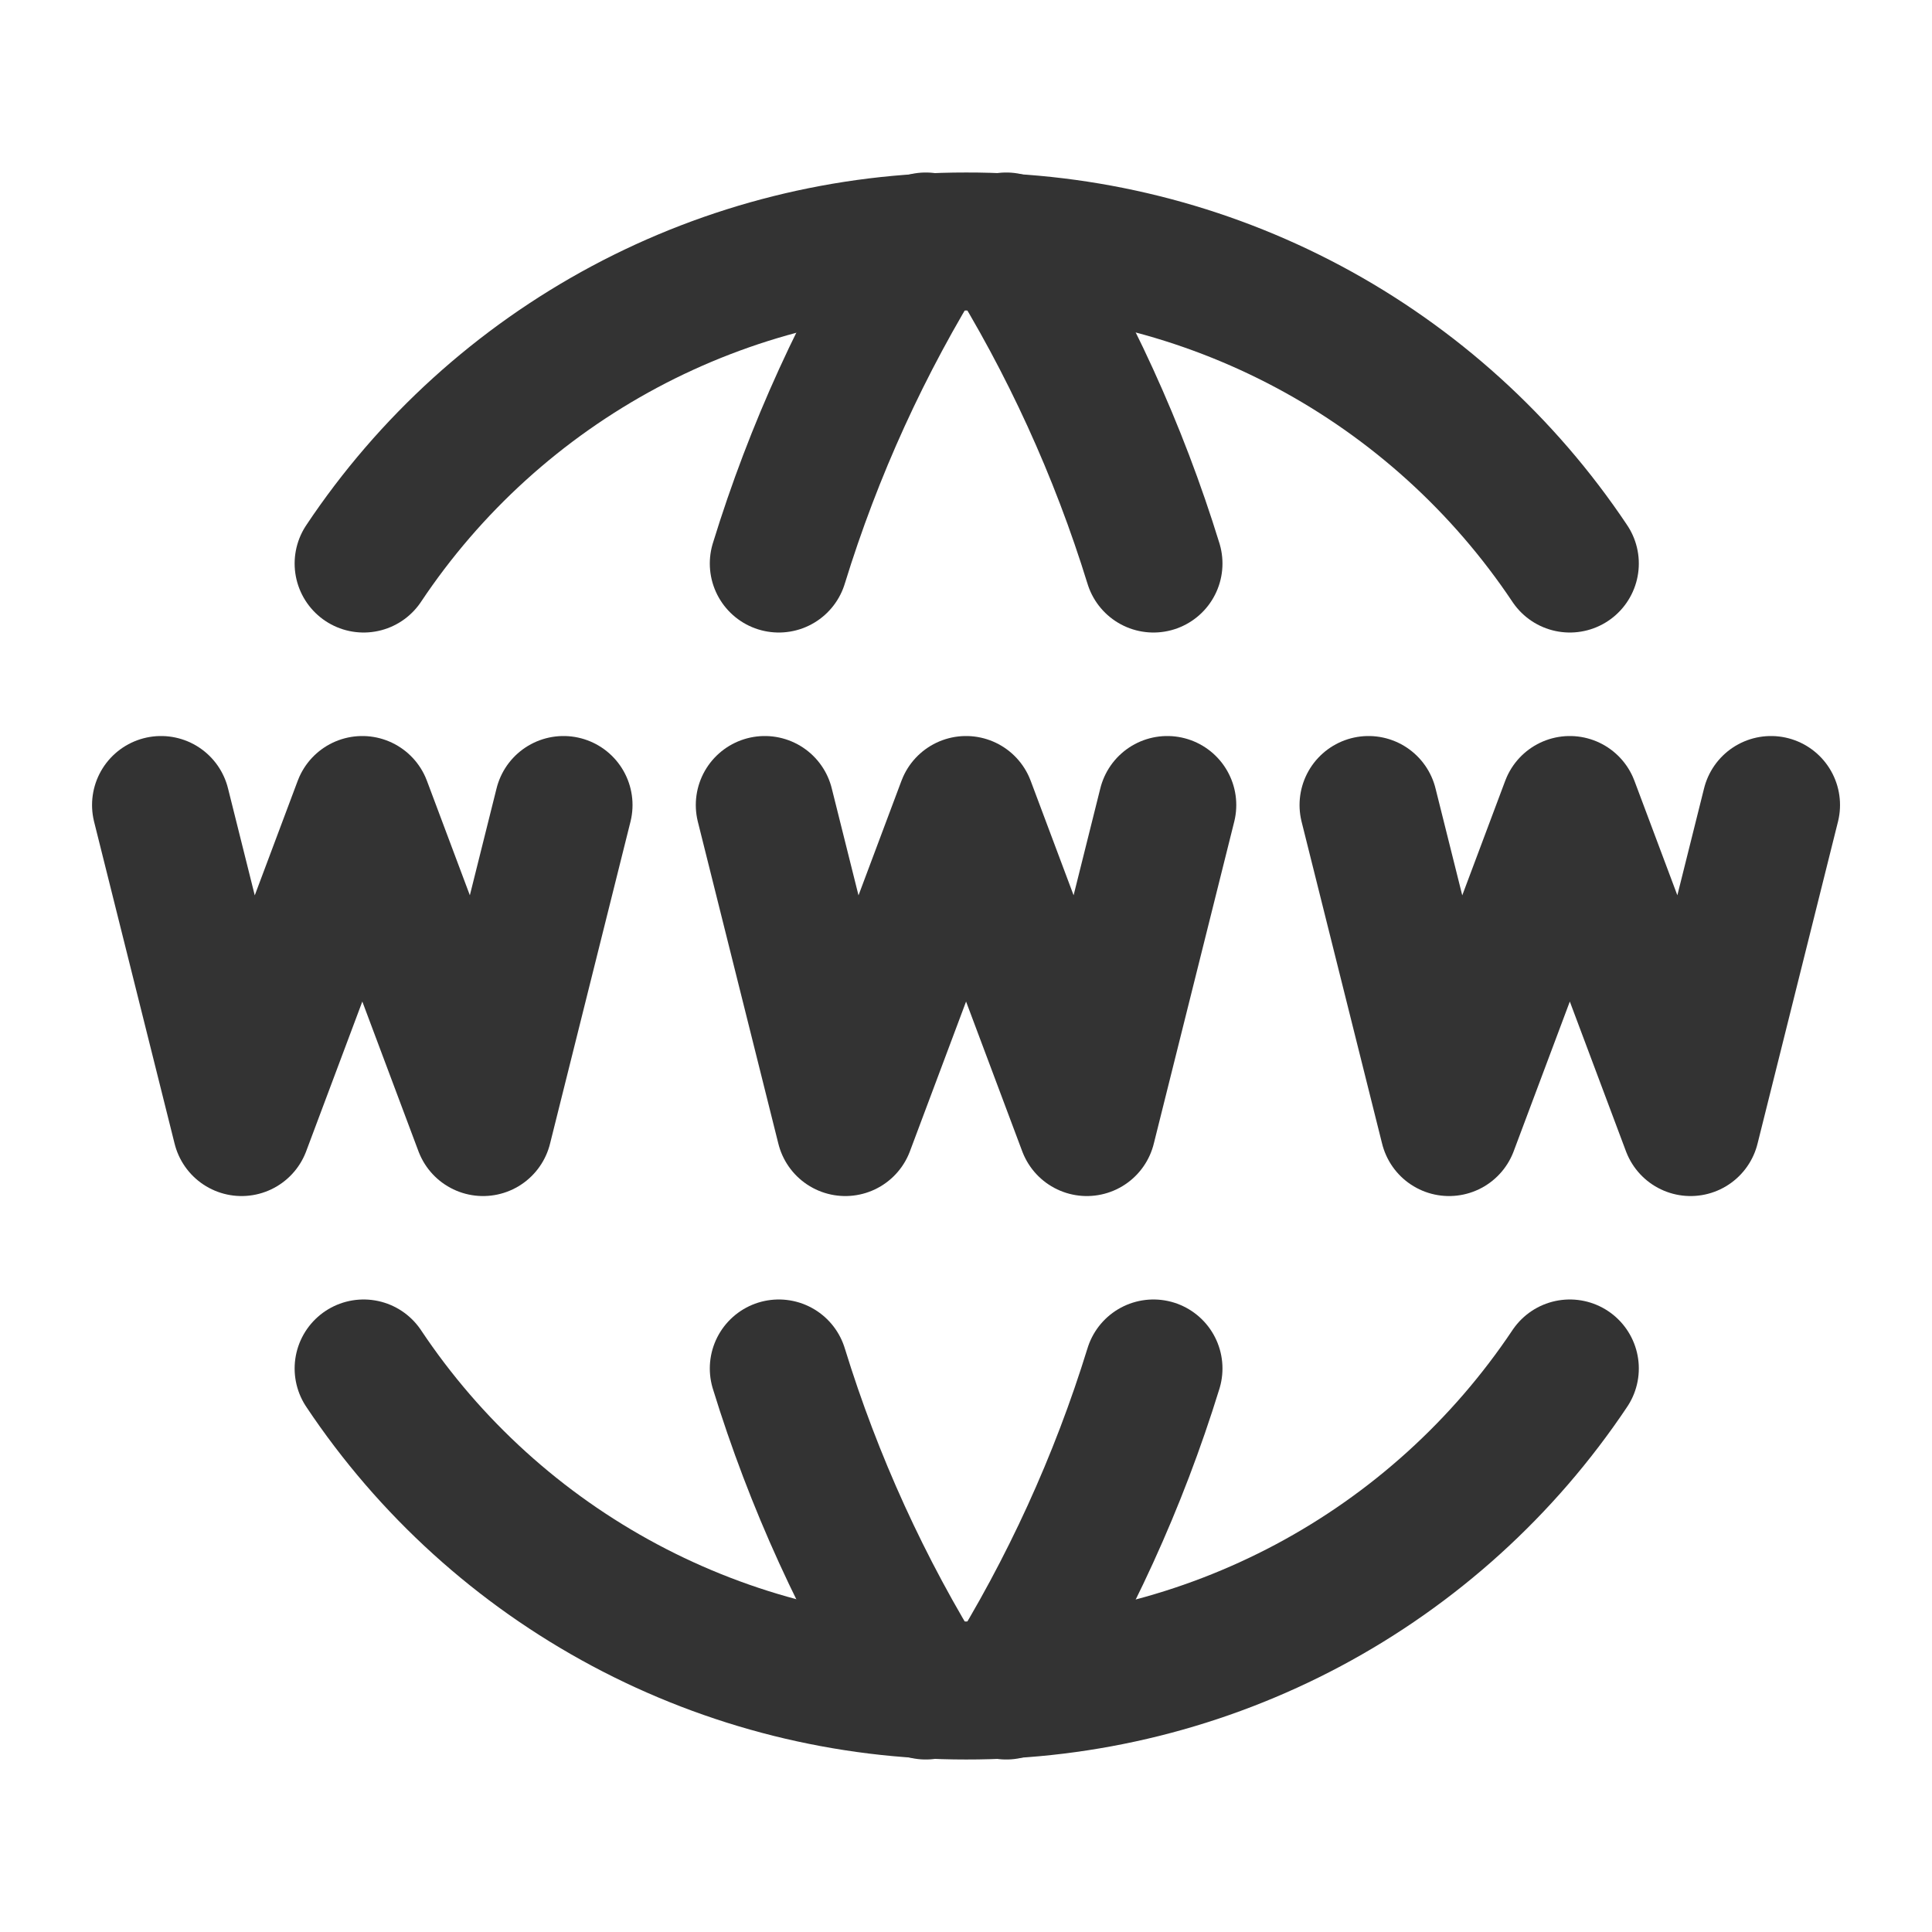
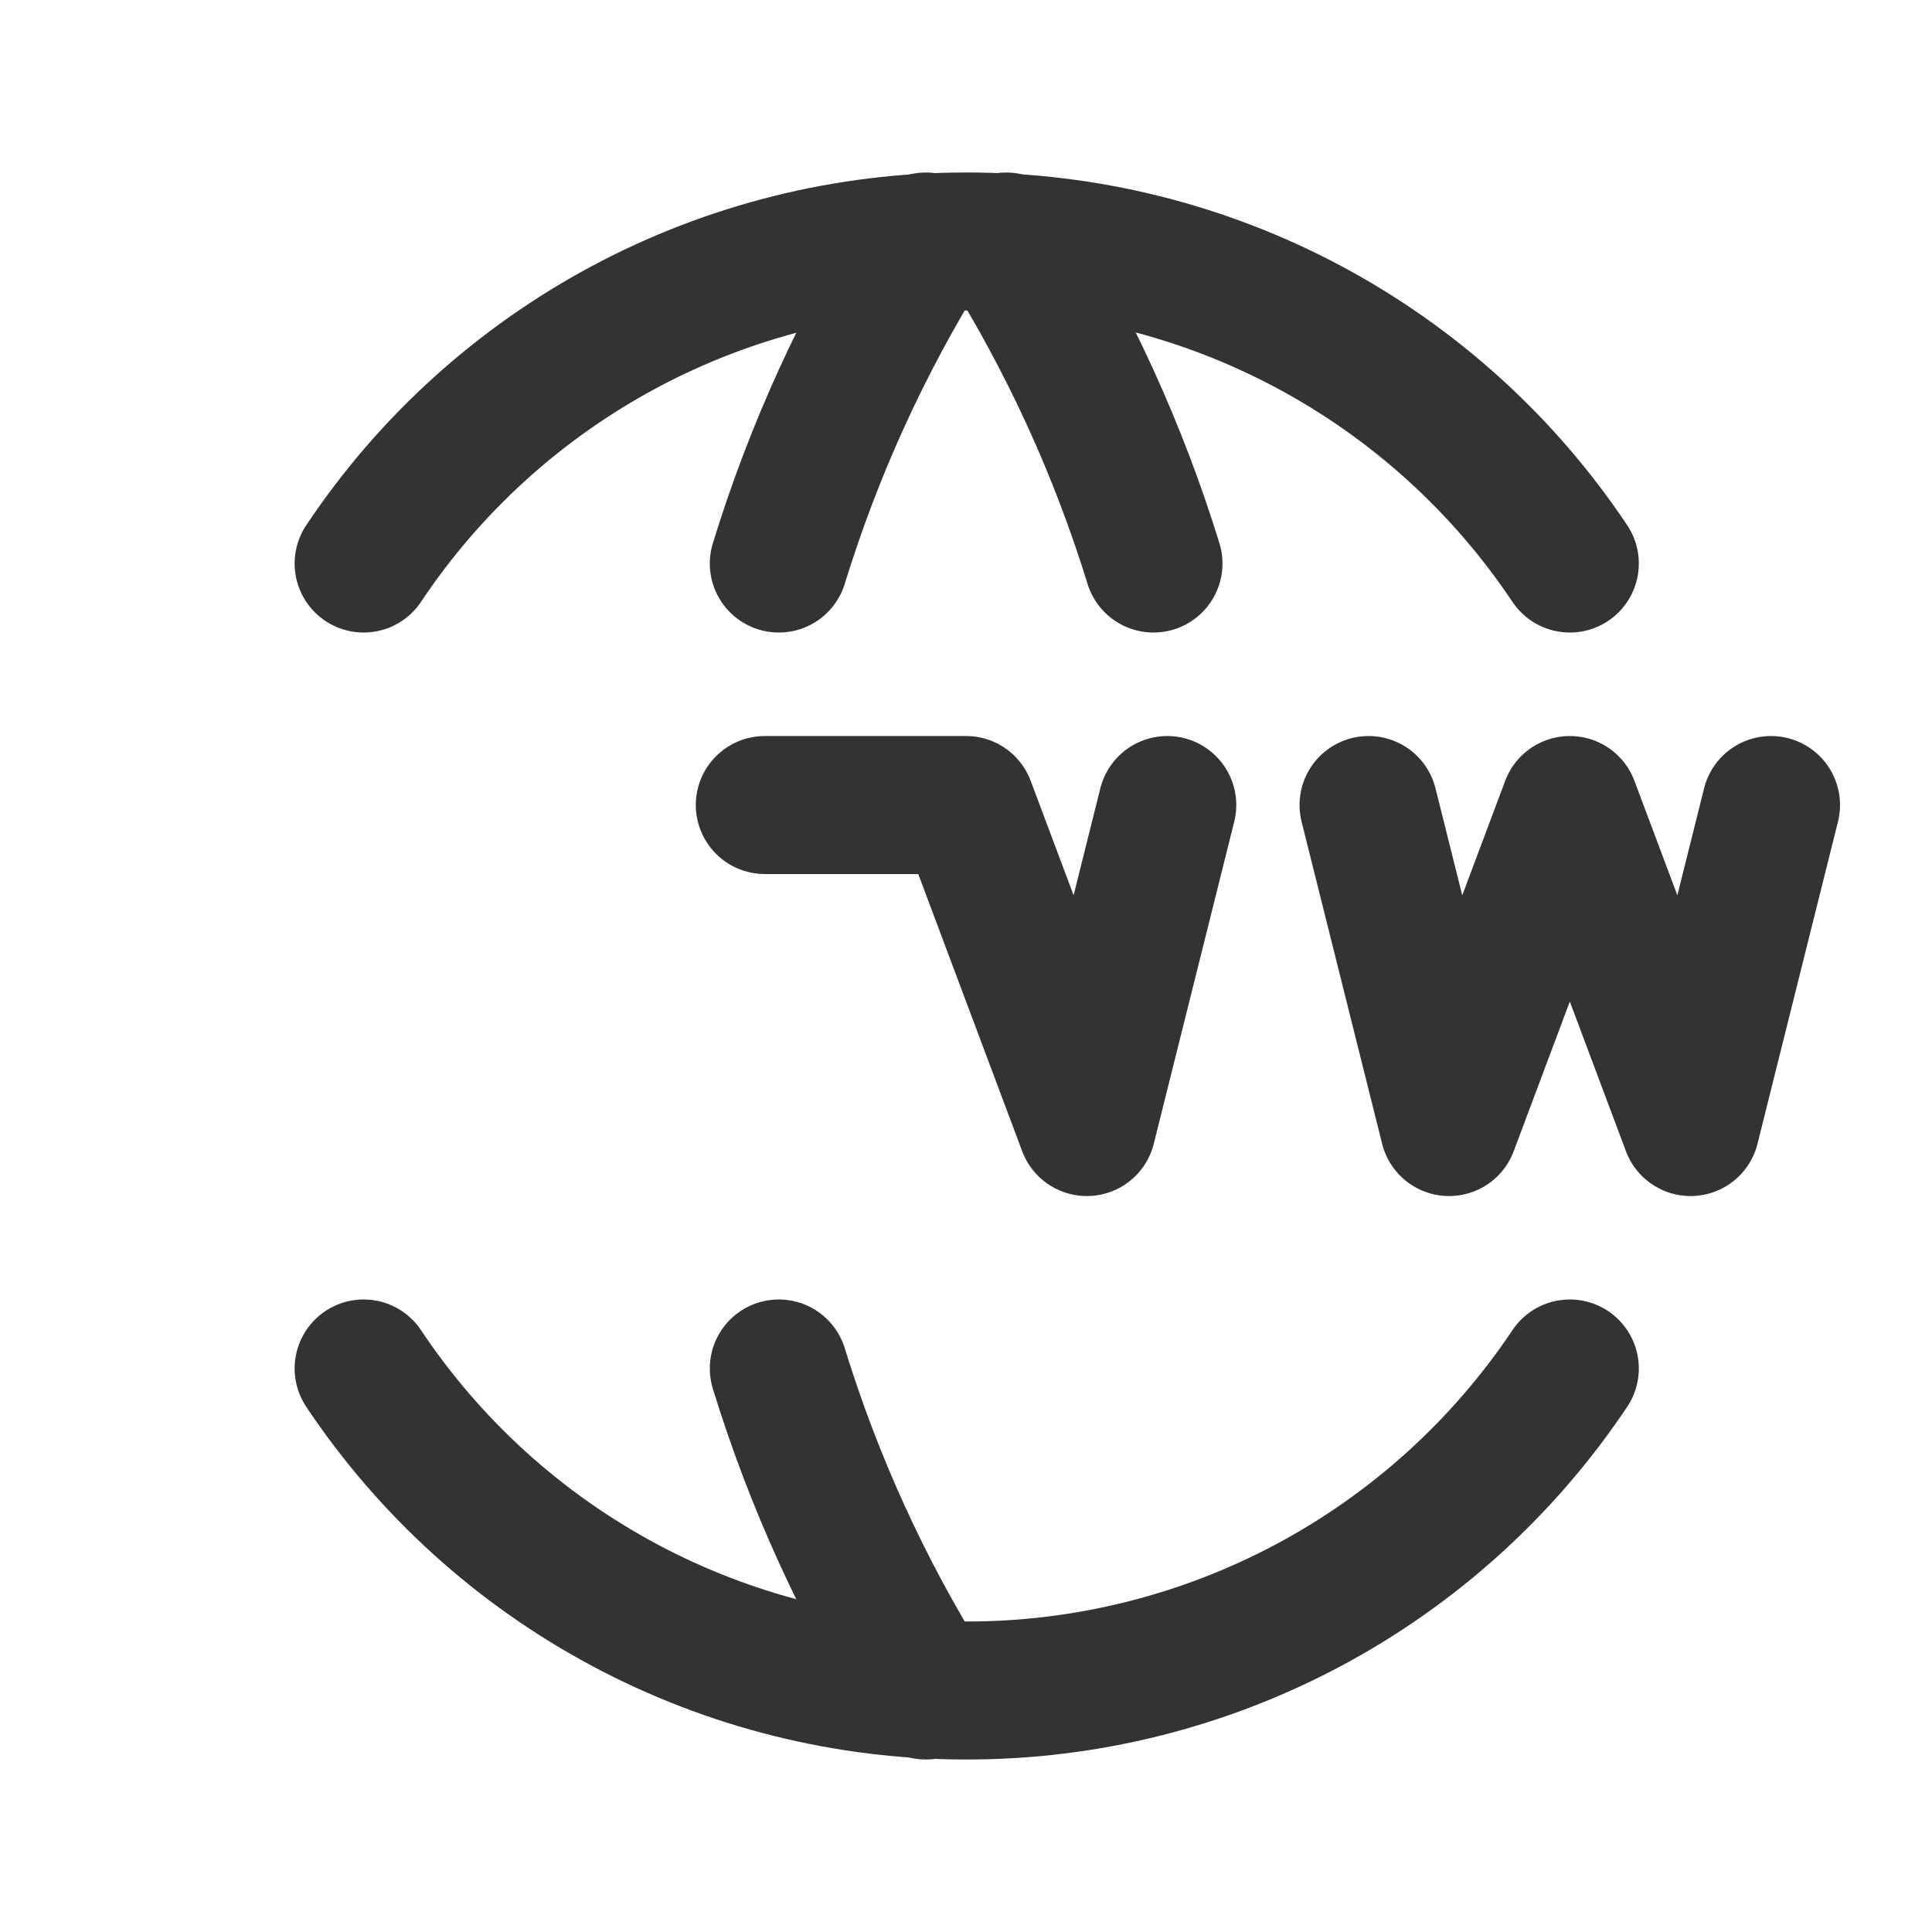
<svg xmlns="http://www.w3.org/2000/svg" width="28" height="28" viewBox="0 0 28 28" fill="none">
  <path d="M22.751 8.167C21.79 6.728 20.488 5.549 18.962 4.735C17.435 3.921 15.731 3.497 14.001 3.5C12.274 3.499 10.573 3.924 9.05 4.738C7.527 5.553 6.228 6.73 5.27 8.167" stroke="#333333" stroke-width="2" stroke-linecap="round" stroke-linejoin="round" />
  <path d="M13.417 3.5C12.508 4.957 11.792 6.525 11.287 8.167" stroke="#333333" stroke-width="2" stroke-linecap="round" stroke-linejoin="round" />
  <path d="M14.584 3.5C15.494 4.957 16.211 6.525 16.717 8.167" stroke="#333333" stroke-width="2" stroke-linecap="round" stroke-linejoin="round" />
  <path d="M22.751 19.833C21.79 21.271 20.488 22.45 18.962 23.264C17.435 24.078 15.731 24.503 14.001 24.5C12.274 24.501 10.573 24.075 9.05 23.261C7.527 22.447 6.228 21.27 5.27 19.833" stroke="#333333" stroke-width="2" stroke-linecap="round" stroke-linejoin="round" />
  <path d="M13.417 24.5C12.508 23.043 11.792 21.474 11.287 19.833" stroke="#333333" stroke-width="2" stroke-linecap="round" stroke-linejoin="round" />
-   <path d="M14.584 24.5C15.494 23.043 16.211 21.474 16.717 19.833" stroke="#333333" stroke-width="2" stroke-linecap="round" stroke-linejoin="round" />
-   <path d="M2.334 11.667L3.501 16.334L5.251 11.667L7.001 16.334L8.167 11.667" stroke="#333333" stroke-width="2" stroke-linecap="round" stroke-linejoin="round" />
  <path d="M19.834 11.667L21.001 16.334L22.751 11.667L24.501 16.334L25.667 11.667" stroke="#333333" stroke-width="2" stroke-linecap="round" stroke-linejoin="round" />
-   <path d="M11.084 11.667L12.251 16.334L14.001 11.667L15.751 16.334L16.917 11.667" stroke="#333333" stroke-width="2" stroke-linecap="round" stroke-linejoin="round" />
+   <path d="M11.084 11.667L14.001 11.667L15.751 16.334L16.917 11.667" stroke="#333333" stroke-width="2" stroke-linecap="round" stroke-linejoin="round" />
</svg>